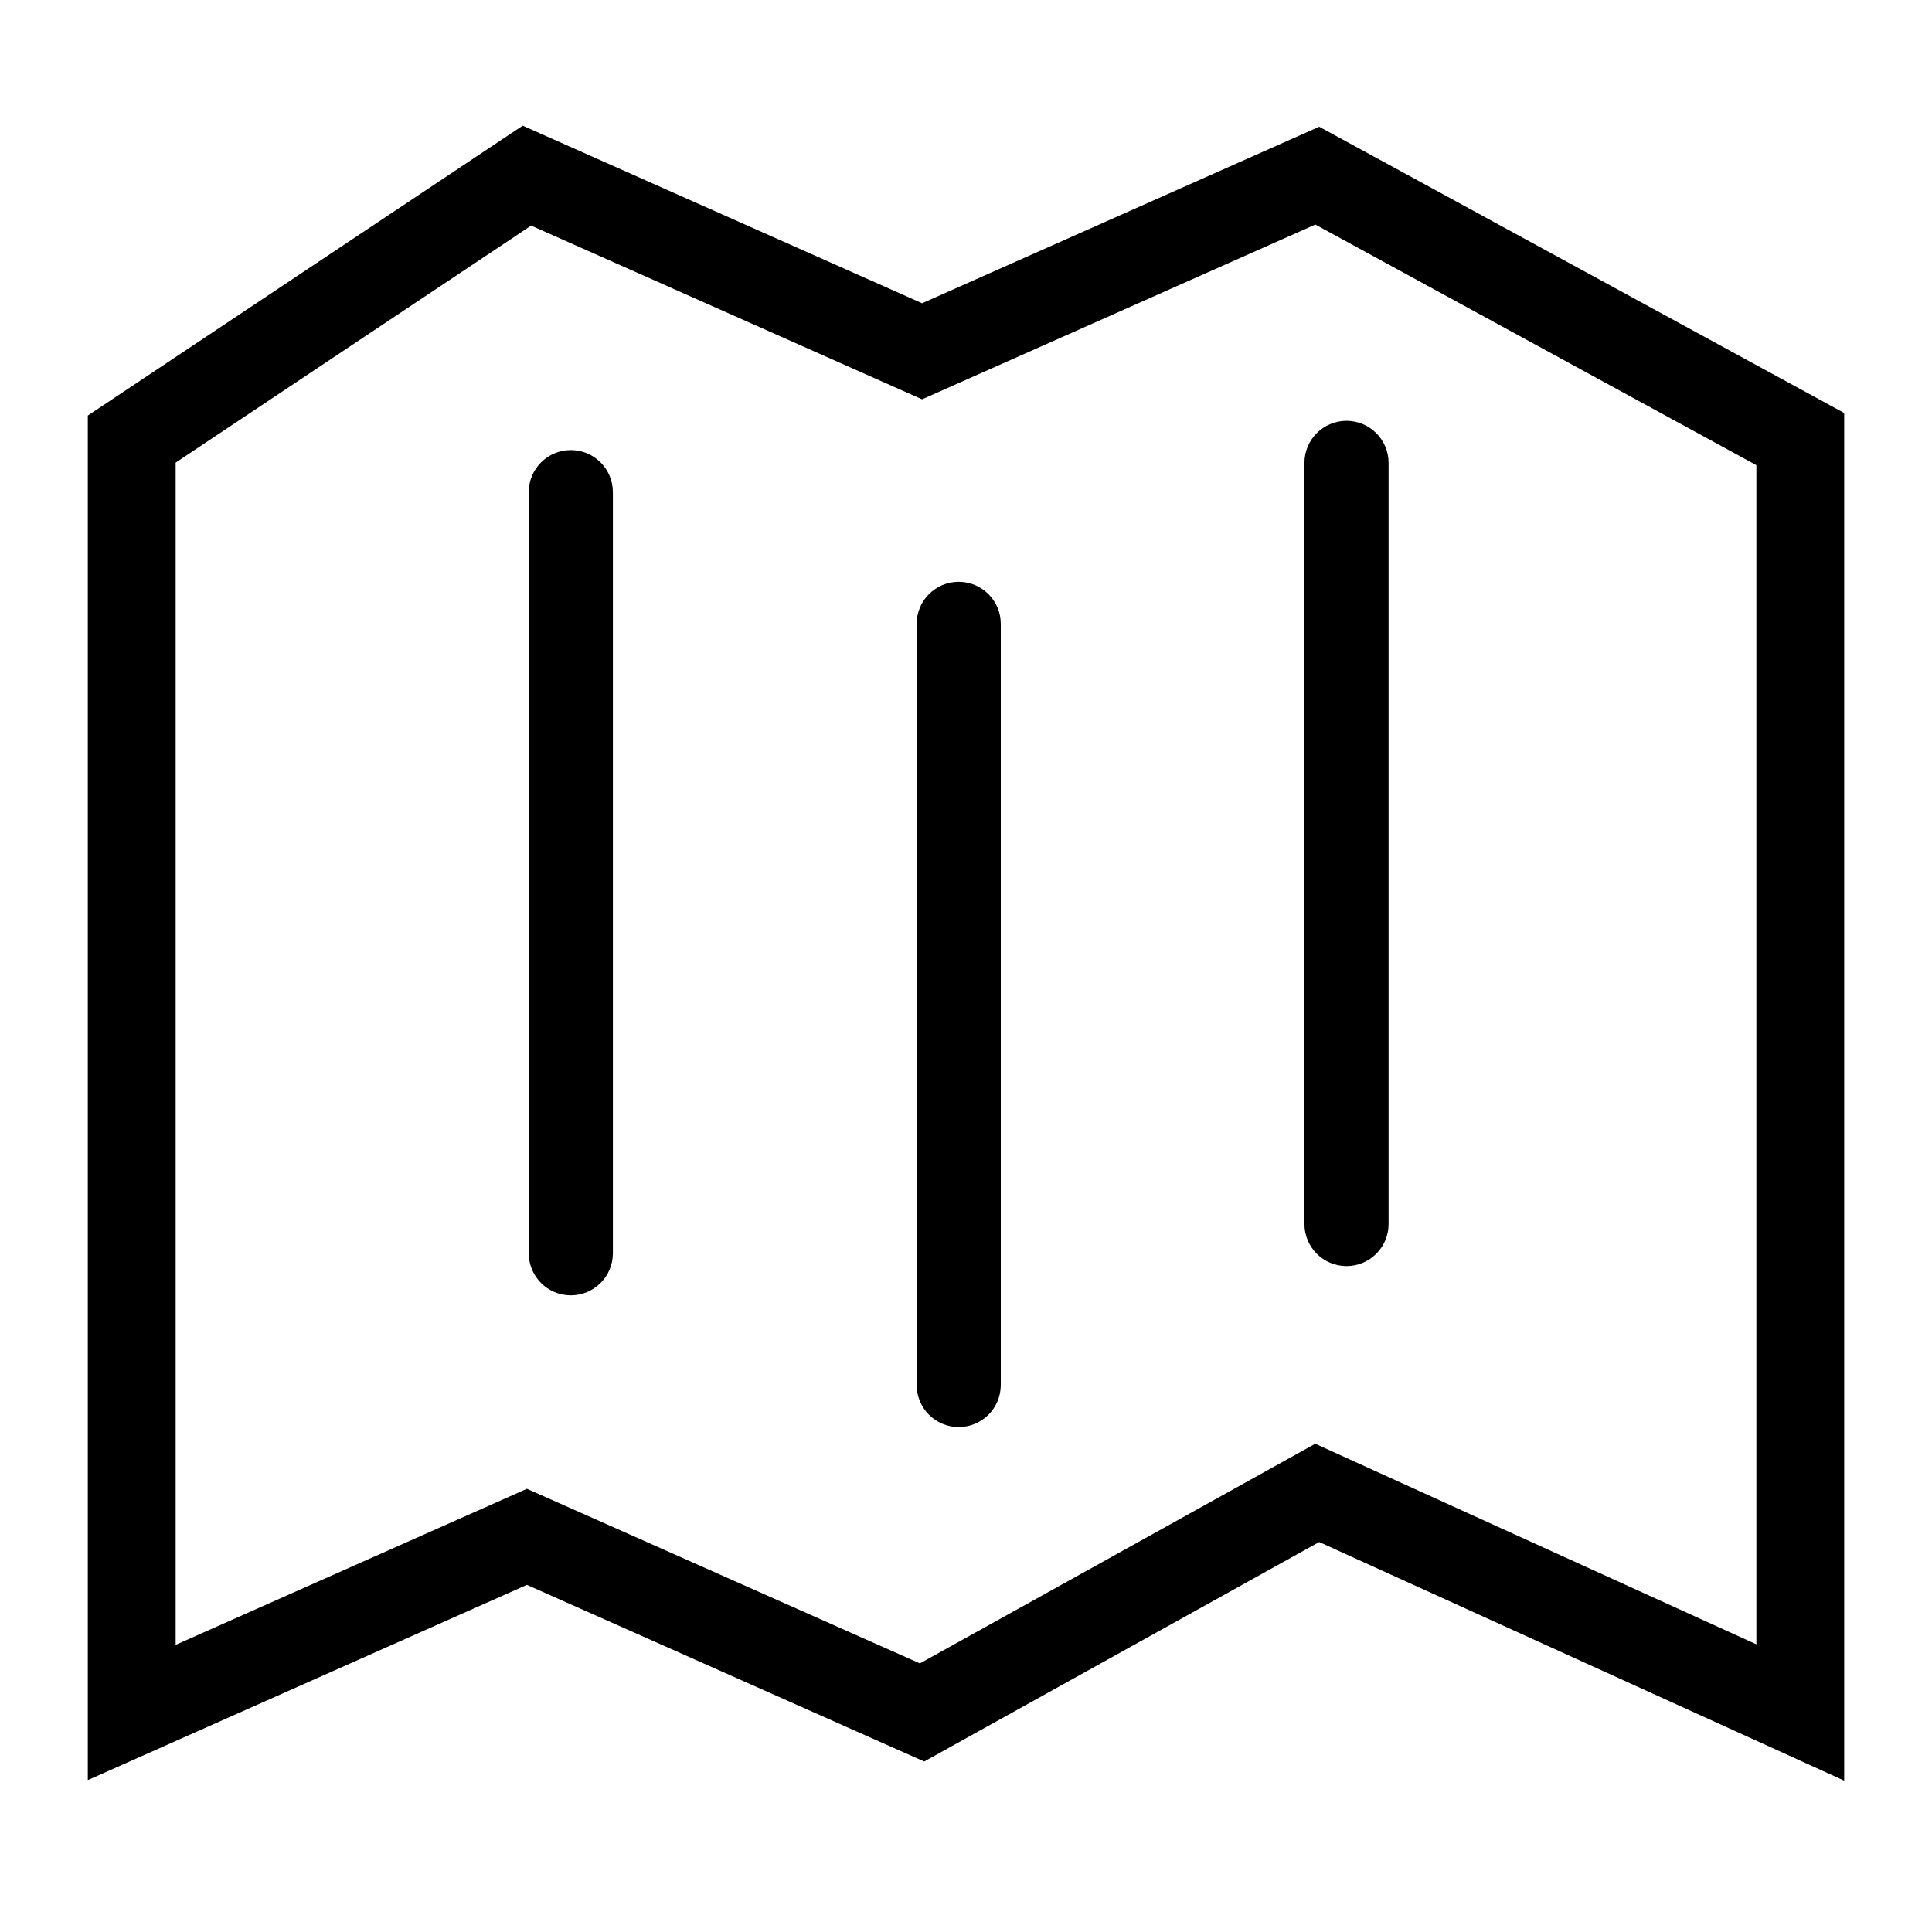
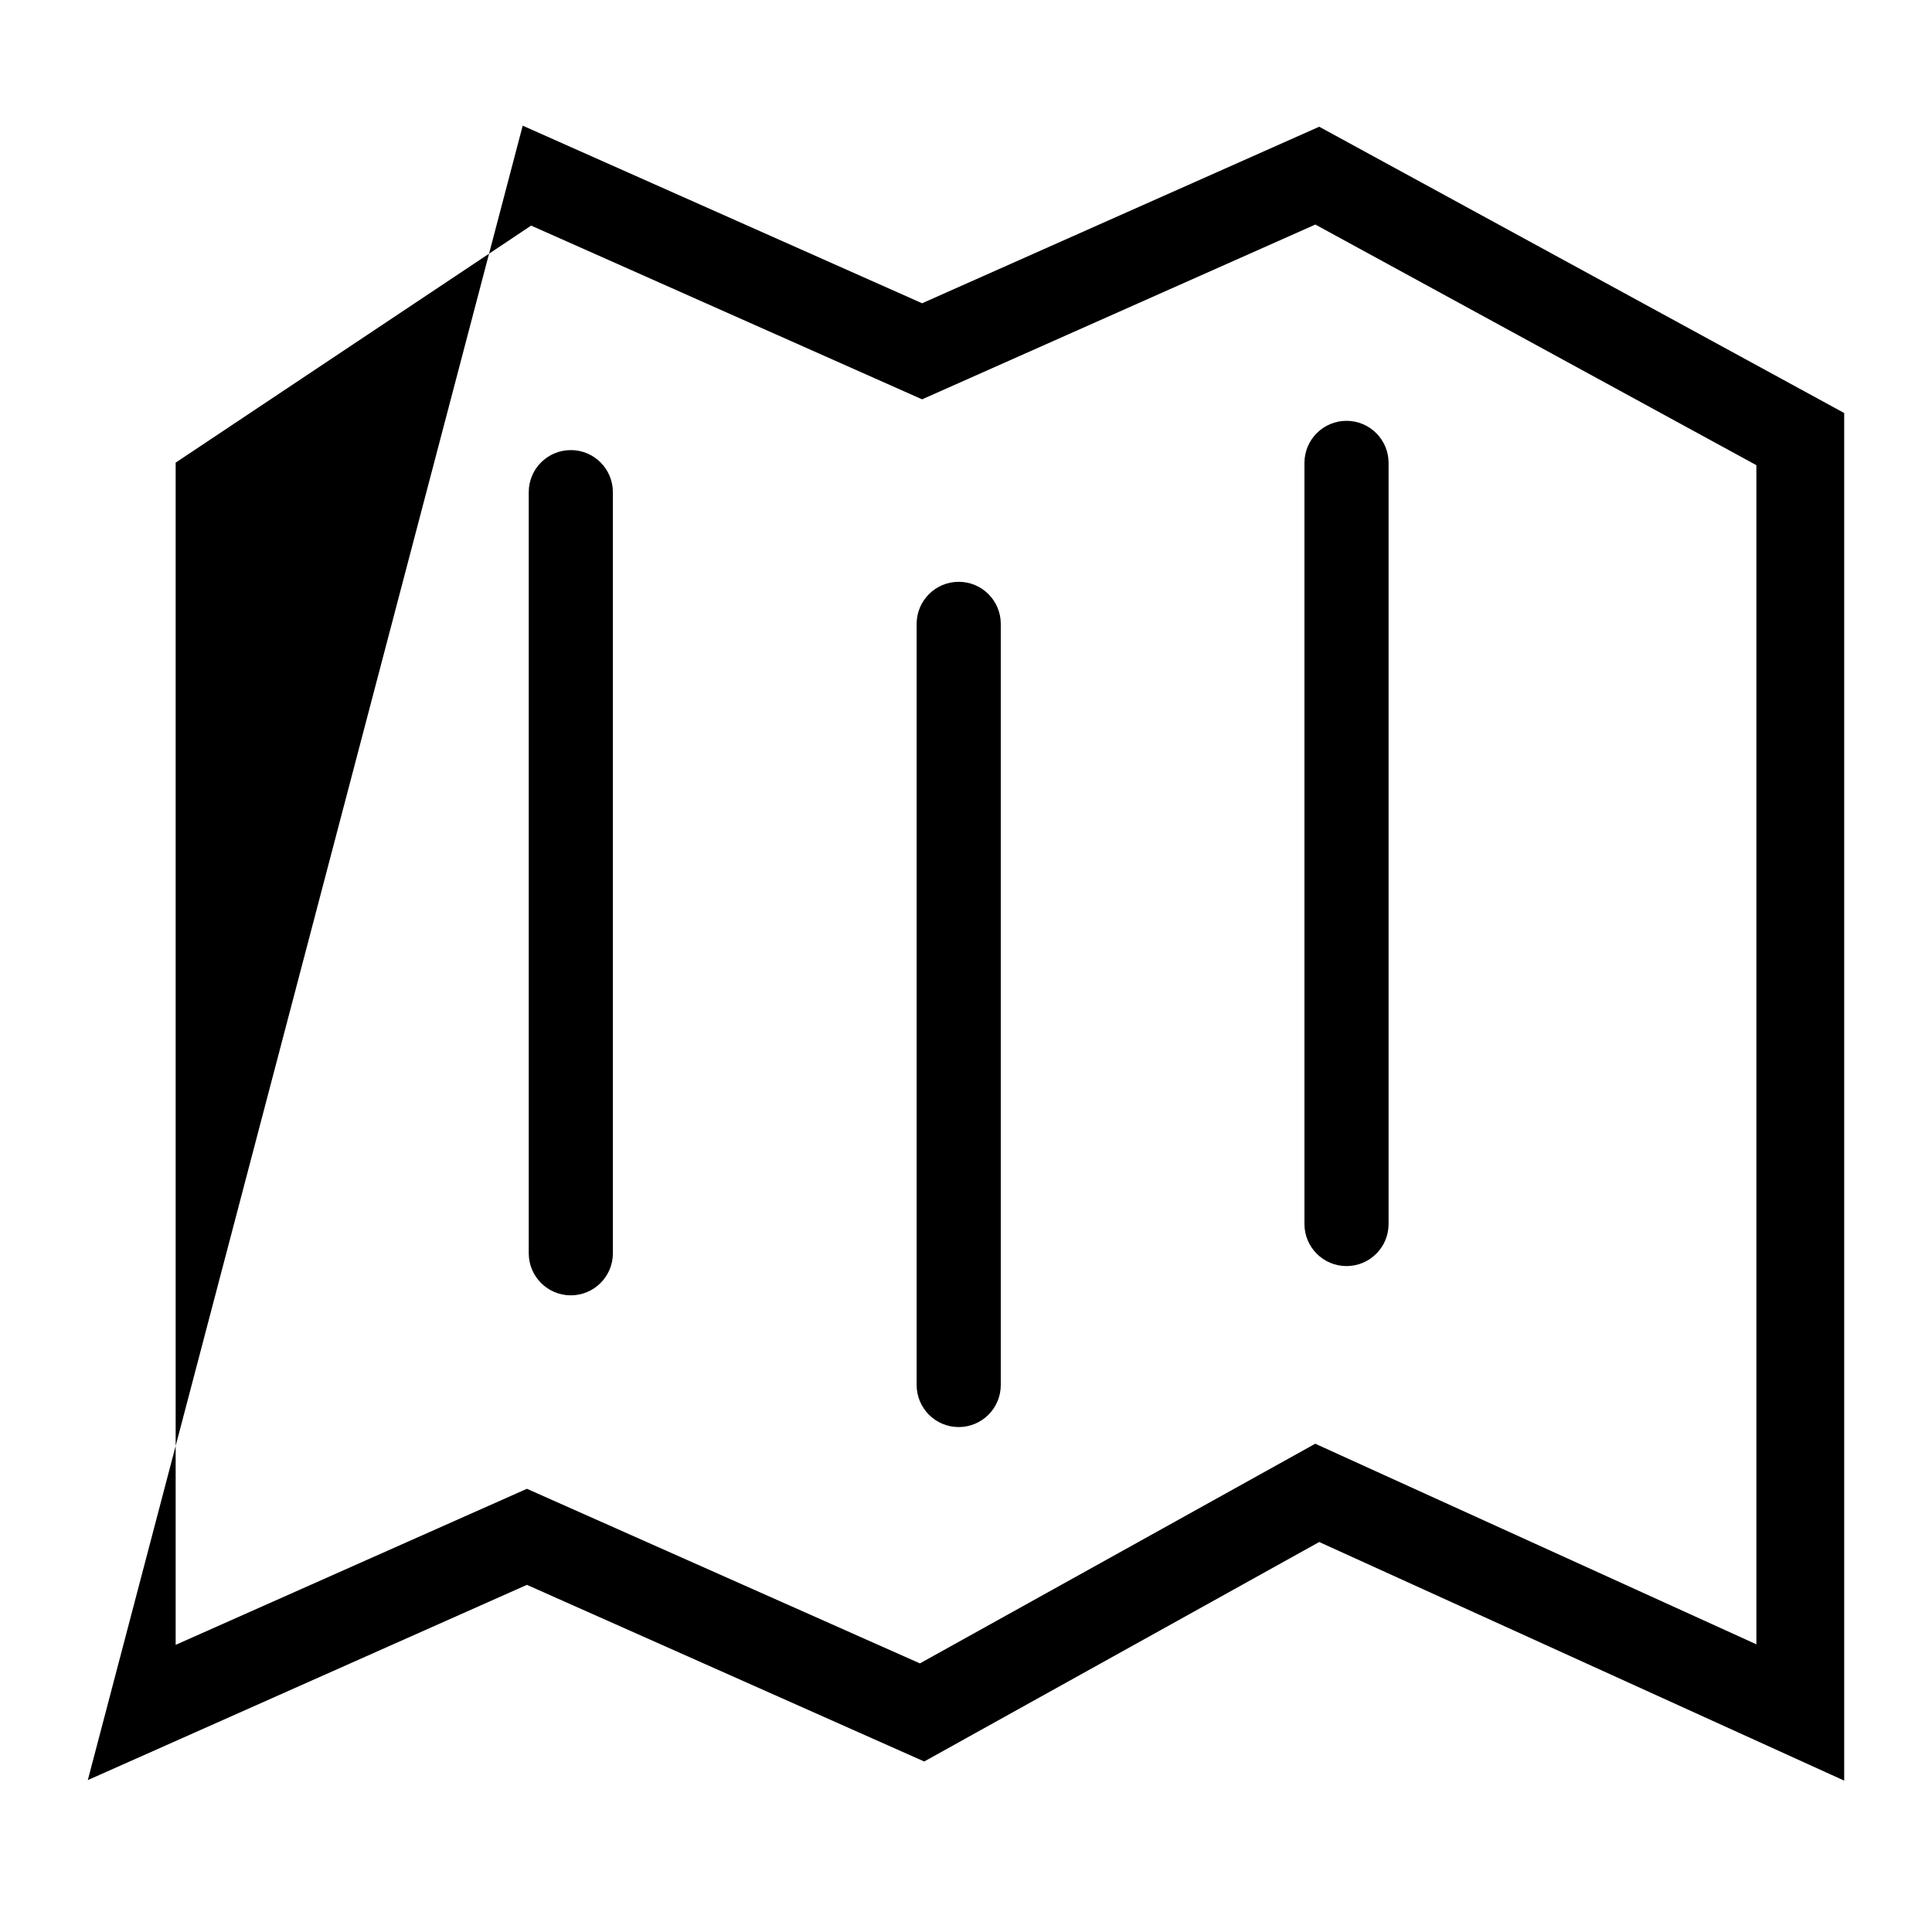
<svg xmlns="http://www.w3.org/2000/svg" width="62" height="62" viewBox="0 0 62 62" fill="none">
-   <path d="M59.182 57.142L42.335 49.485L29.659 56.528L16.909 50.86L2.818 57.125V13.336L16.774 4.033L29.591 9.732L42.335 4.067L59.182 13.254L59.182 57.142ZM16.909 47.777L29.521 53.38L42.208 46.331L56.364 52.768V14.928L42.211 7.206L29.591 12.815L17.045 7.24L5.637 14.847V52.785L16.909 47.777H16.909ZM19.668 40.219C19.668 40.965 19.062 41.569 18.318 41.569C17.572 41.569 16.968 40.963 16.968 40.219V15.793C16.968 15.047 17.574 14.444 18.318 14.444C19.065 14.444 19.668 15.05 19.668 15.793V40.219ZM32.116 44.446C32.116 45.193 31.51 45.796 30.766 45.796C30.019 45.796 29.416 45.19 29.416 44.446V20.021C29.416 19.274 30.022 18.671 30.766 18.671C31.513 18.671 32.116 19.277 32.116 20.021V44.446ZM44.561 39.28C44.561 40.027 43.955 40.63 43.211 40.63C42.465 40.63 41.861 40.024 41.861 39.28V14.855C41.861 14.108 42.467 13.505 43.211 13.505C43.958 13.505 44.561 14.111 44.561 14.855V39.28Z" fill="black" />
+   <path d="M59.182 57.142L42.335 49.485L29.659 56.528L16.909 50.86L2.818 57.125L16.774 4.033L29.591 9.732L42.335 4.067L59.182 13.254L59.182 57.142ZM16.909 47.777L29.521 53.38L42.208 46.331L56.364 52.768V14.928L42.211 7.206L29.591 12.815L17.045 7.24L5.637 14.847V52.785L16.909 47.777H16.909ZM19.668 40.219C19.668 40.965 19.062 41.569 18.318 41.569C17.572 41.569 16.968 40.963 16.968 40.219V15.793C16.968 15.047 17.574 14.444 18.318 14.444C19.065 14.444 19.668 15.05 19.668 15.793V40.219ZM32.116 44.446C32.116 45.193 31.51 45.796 30.766 45.796C30.019 45.796 29.416 45.19 29.416 44.446V20.021C29.416 19.274 30.022 18.671 30.766 18.671C31.513 18.671 32.116 19.277 32.116 20.021V44.446ZM44.561 39.28C44.561 40.027 43.955 40.63 43.211 40.63C42.465 40.63 41.861 40.024 41.861 39.28V14.855C41.861 14.108 42.467 13.505 43.211 13.505C43.958 13.505 44.561 14.111 44.561 14.855V39.28Z" fill="black" />
</svg>